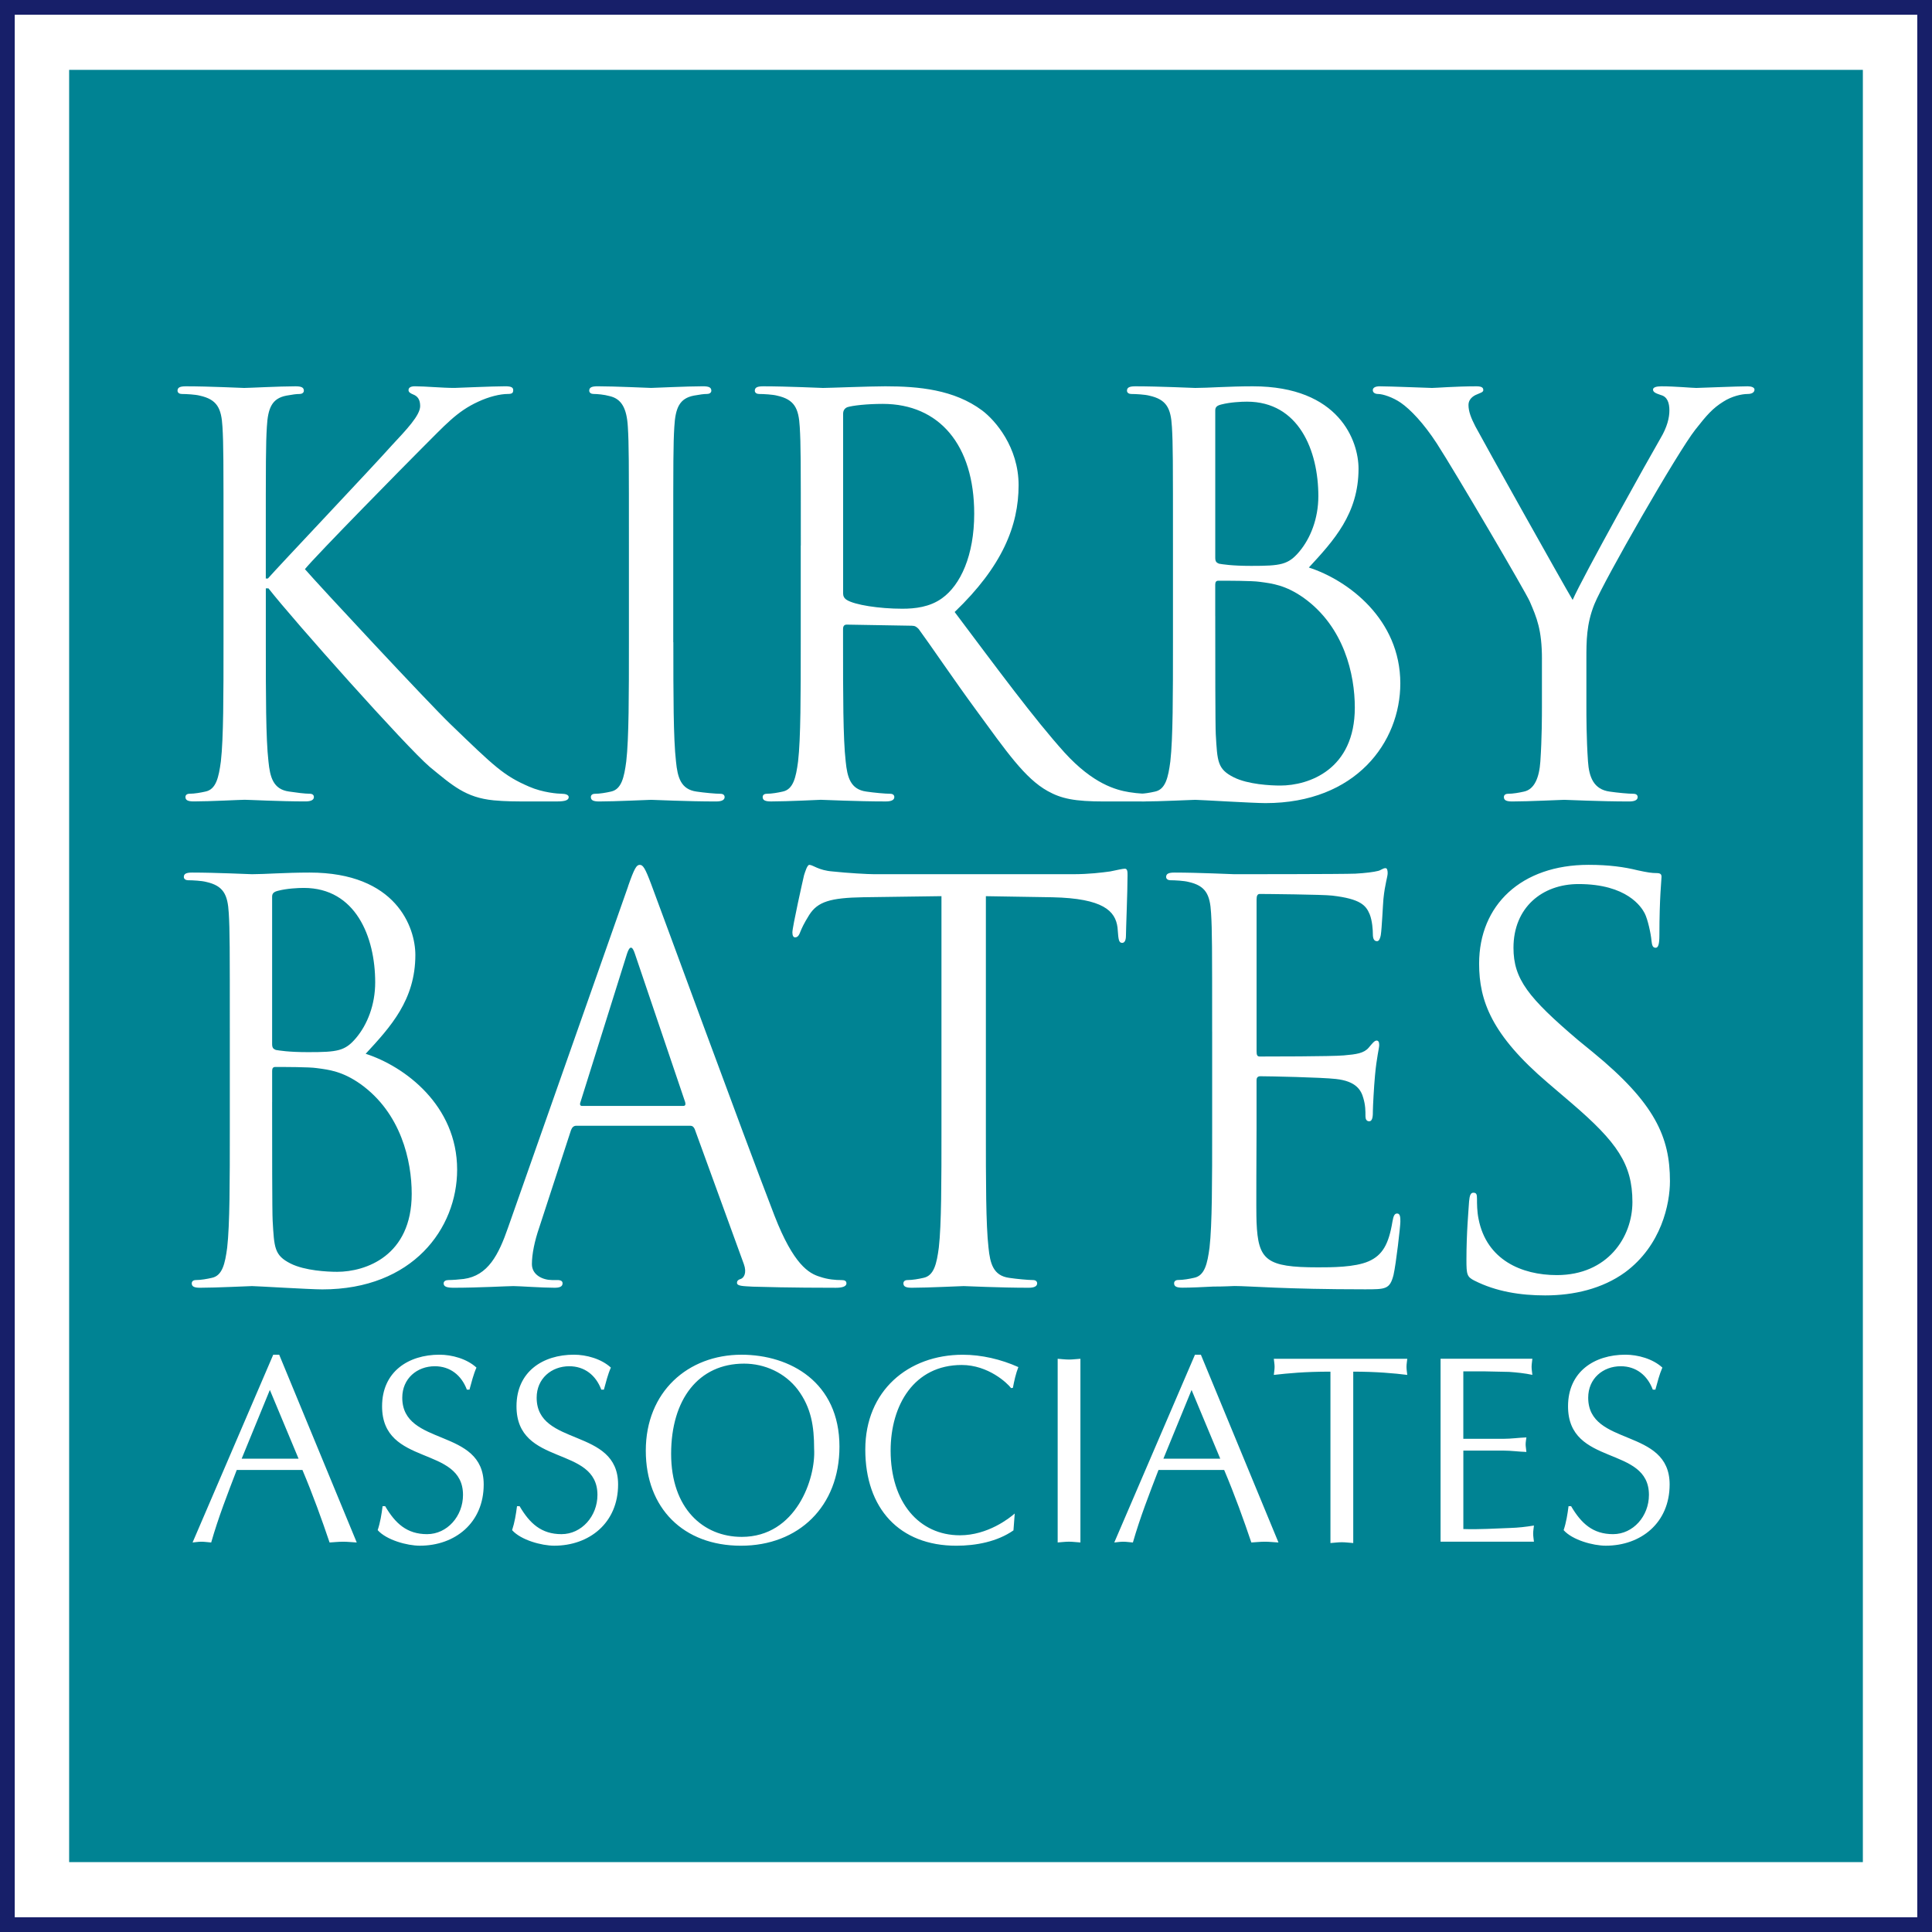
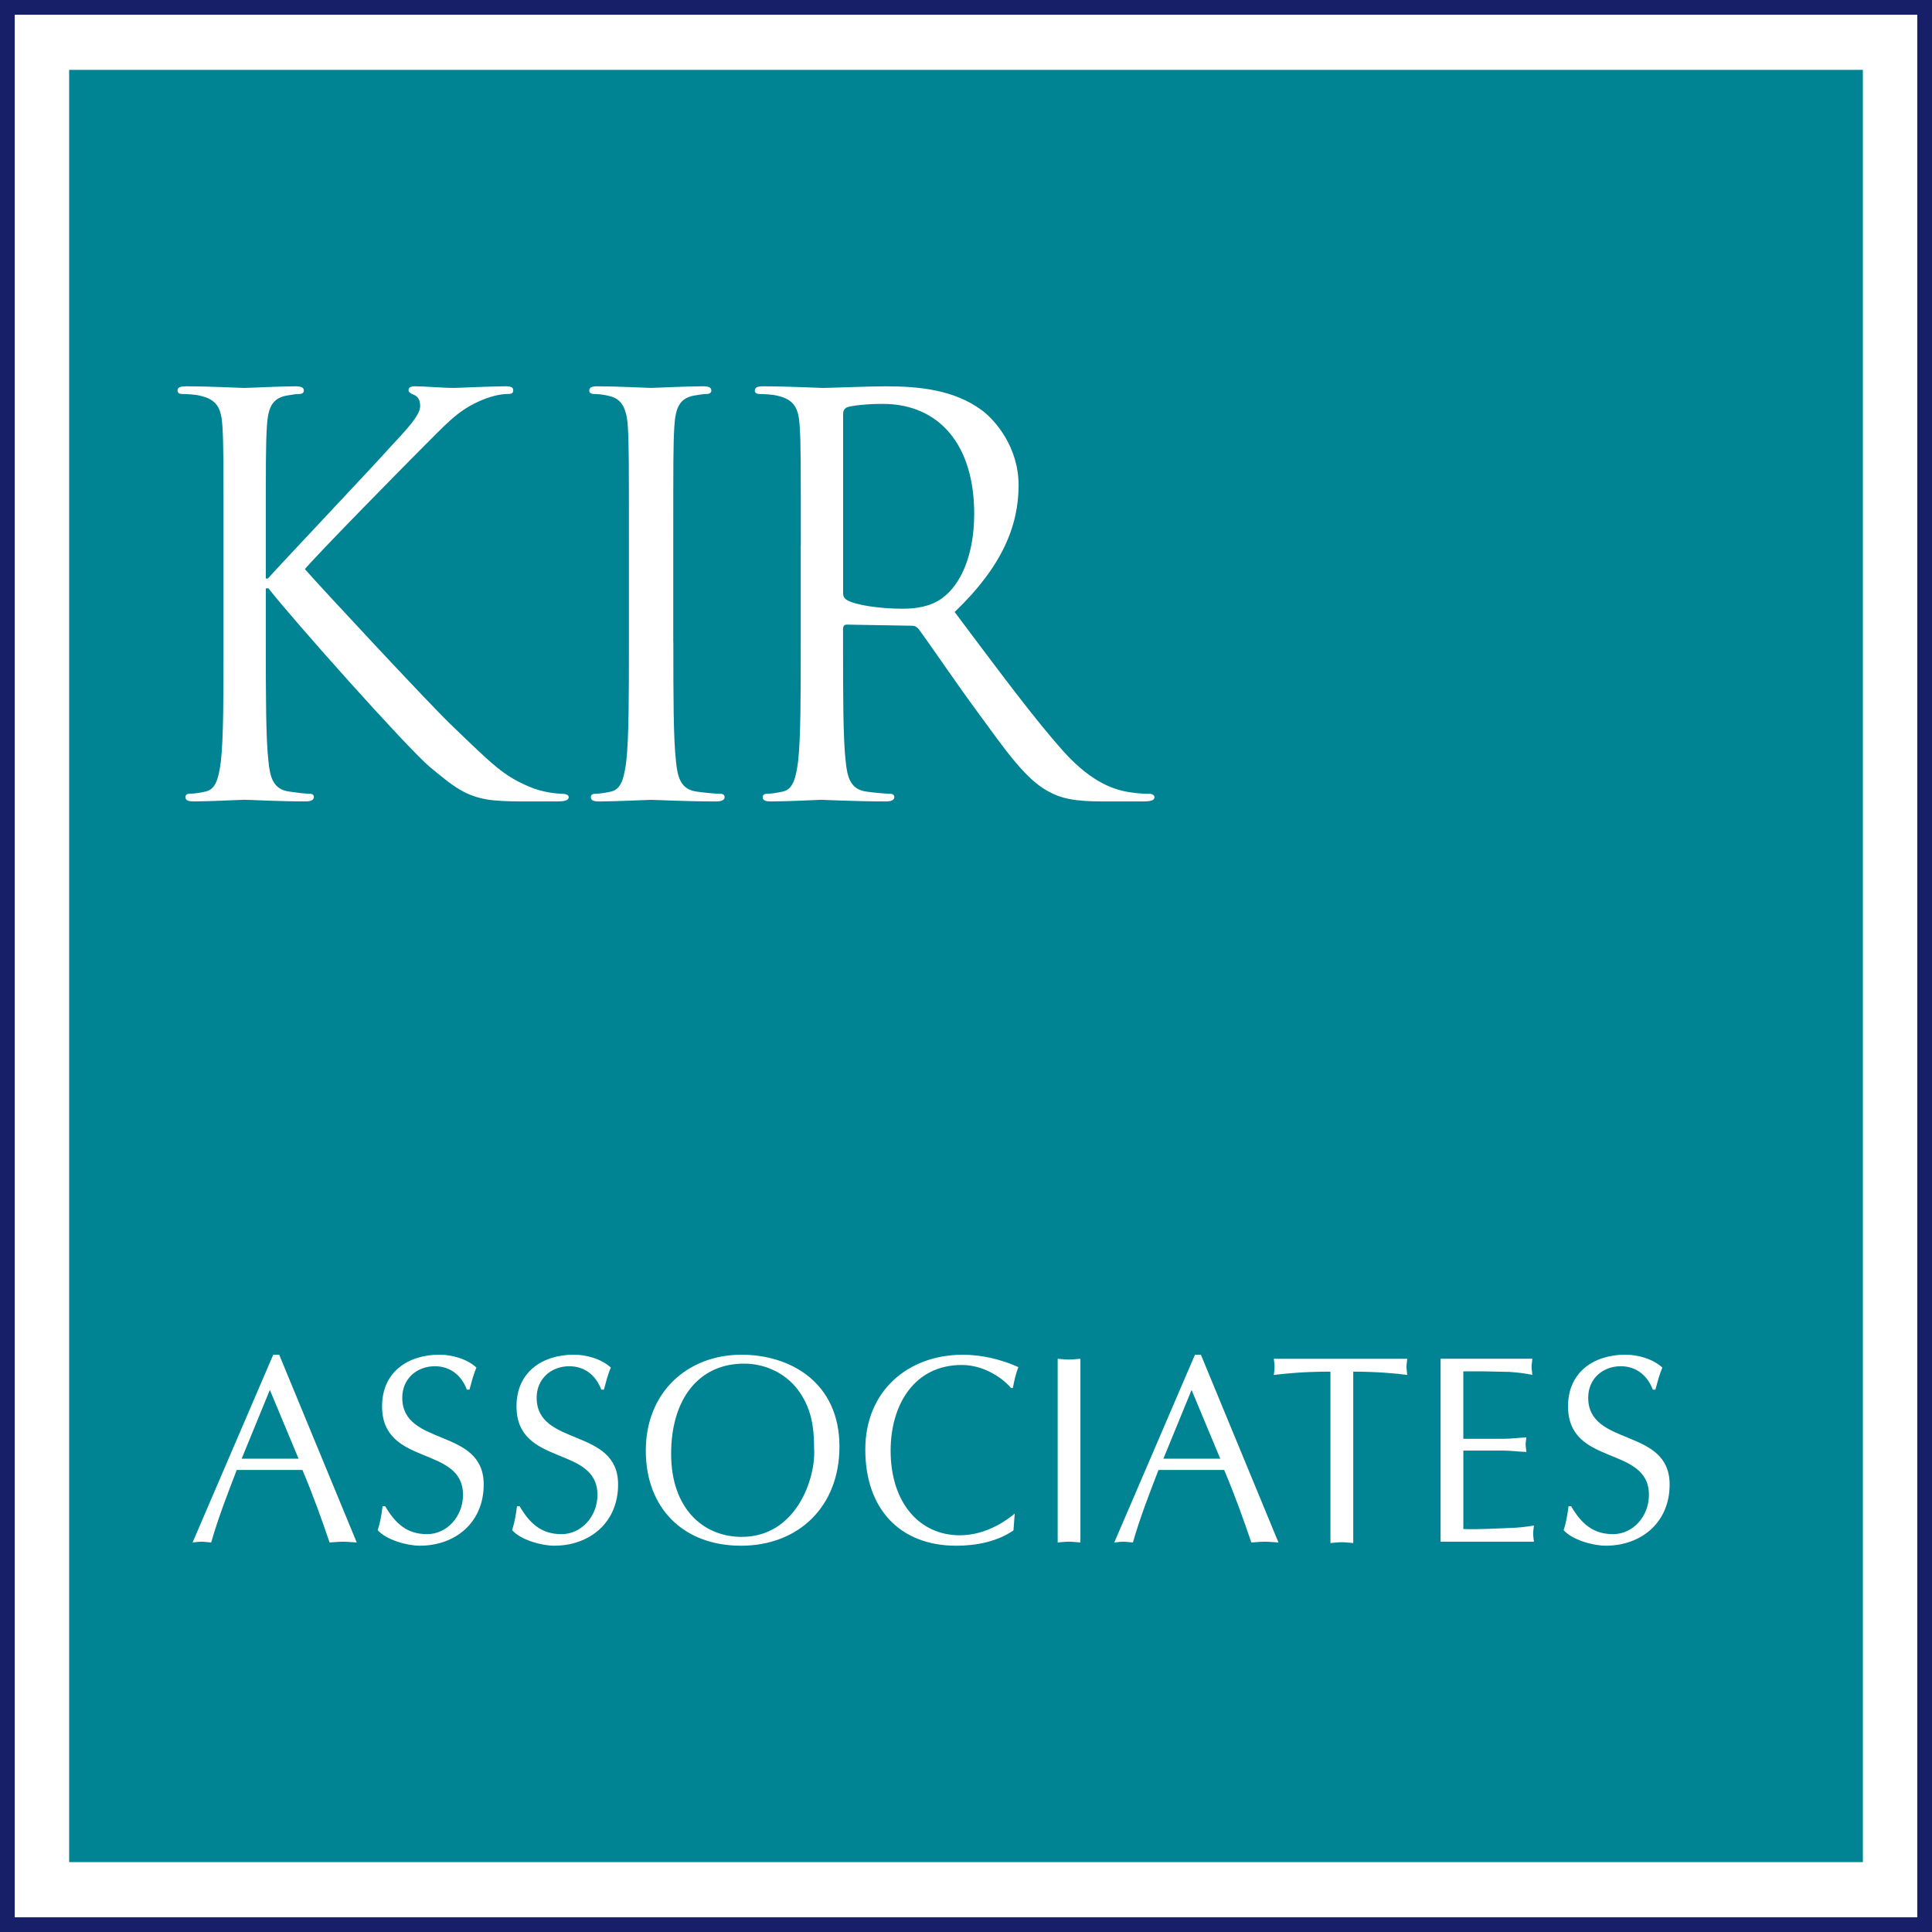
<svg xmlns="http://www.w3.org/2000/svg" id="Layer_2" viewBox="0 0 800 800">
  <rect x="0" y="0" width="800" height="800" fill="#333333" stroke="none" />
  <defs>
    <style>.cls-2{fill:#fff}</style>
  </defs>
  <g id="Layer_1-2" data-name="Layer_1">
    <path d="M3.05 3.05h793.9v793.9H3.05z" class="cls-2" />
    <path d="M793.9 6.1v787.8H6.1V6.1h787.8M800 0H0v800h800V0Z" style="fill:#171f69" />
    <path d="M28.63 28.93h742.74v742.13H28.63z" style="fill:#008393" />
-     <path d="M147.71 638.71c-2.03-.1-3.74-.32-5.57-.32-2.03 0-3.85.22-5.67.32-3.11-9.24-6.96-19.91-11.24-30.03h-27.2c-3.75 9.79-7.6 19.58-10.58 30.03-1.5-.1-2.68-.32-3.97-.32-1.39 0-2.57.22-3.74.32l33.4-77.75h2.47l32.11 77.75Zm-35.97-63.17-11.67 28.47h23.56l-11.89-28.47Zm47.76 48.15c4.17 7.12 8.99 11.57 17.34 11.57s14.88-7.46 14.88-16.25c0-20.68-33.51-11.56-33.51-36.69 0-14.36 10.92-21.37 23.77-21.37 5.14 0 11.34 1.69 15.31 5.34-1.28 2.9-2.03 6.02-2.89 9.13h-1.08c-2.25-5.99-6.96-9.69-13.27-9.69-7.39 0-13.48 5.12-13.48 13.01 0 20.47 33.72 12.25 33.72 35.95 0 15.9-11.88 25.35-26.45 25.35-5.24 0-13.8-2.34-17.45-6.44 1.07-3.22 1.61-6.57 2.03-9.91h1.08Zm55.66 0c4.17 7.12 9 11.57 17.34 11.57s14.89-7.46 14.89-16.25c0-20.68-33.52-11.56-33.52-36.69 0-14.36 10.92-21.37 23.77-21.37 5.14 0 11.34 1.69 15.31 5.34-1.29 2.9-2.03 6.02-2.89 9.13h-1.08c-2.23-5.99-6.96-9.69-13.26-9.69-7.39 0-13.5 5.12-13.5 13.01 0 20.47 33.72 12.25 33.72 35.95 0 15.9-11.89 25.35-26.44 25.35-5.24 0-13.81-2.34-17.45-6.44 1.06-3.22 1.6-6.57 2.03-9.91h1.07Zm52.25-23.02c0-24.35 17.45-39.71 39.62-39.71 20.13 0 40.57 11.37 40.57 38.05 0 24.8-16.92 41.04-40.79 41.04s-39.4-15.57-39.4-39.38Zm62.95-25.24c-5.35-7.01-13.7-10.78-22.27-10.78-18.84 0-30.19 14.77-30.19 37.37s13.28 34.37 29.23 34.37c22.58 0 30.72-24.26 29.98-36.49 0-9.23-1.18-17-6.75-24.46Zm89.29 58.27c-6.74 4.69-15.54 6.35-23.67 6.35-23.54 0-37.68-15.44-37.68-39.81s17.77-39.27 40.36-39.27c7.81 0 15.84 1.89 23.02 5.11-1.08 2.79-1.72 5.7-2.26 8.59l-.75.12c-1.49-2.02-9.42-9.58-20.44-9.58-19.69 0-29.44 16.56-29.44 35.47 0 21.37 11.78 35.05 28.69 35.05 11.57 0 20.56-7.13 22.7-9.02l-.53 7.01Zm18.31-71.06c1.49.1 3.1.32 4.71.32 1.5 0 2.99-.22 4.71-.32v76.06c-1.72-.1-3.21-.32-4.71-.32-1.61 0-3.22.22-4.71.32v-76.06Zm91.43 76.07c-2.02-.1-3.73-.32-5.57-.32-2.03 0-3.86.22-5.67.32-3.11-9.24-6.96-19.91-11.25-30.03h-27.19c-3.76 9.79-7.6 19.58-10.6 30.03-1.49-.1-2.67-.32-3.95-.32-1.4 0-2.58.22-3.76.32l33.41-77.75h2.45l32.13 77.75Zm-35.98-63.17-11.67 28.47h23.54l-11.88-28.47Zm66.93 63.4c-1.72-.12-3.2-.33-4.71-.33-1.61 0-3.22.22-4.72.33v-70.97c-10.8 0-17.34.67-23.45 1.35.11-1.13.32-2.23.32-3.35s-.21-2.09-.32-3.32h55.26c-.12 1.23-.32 2.22-.32 3.32s.2 2.22.32 3.35c-5.35-.68-12.85-1.35-22.37-1.35v70.97Zm45.6-43.16h16.58c3.22 0 6.32-.46 9.53-.58-.11.91-.32 1.91-.32 2.91 0 .89.22 1.89.32 3.11-3.21-.1-6.31-.56-9.53-.56h-16.58v32.48c6.53.23 12.95-.22 19.37-.44 3.33-.1 6.53-.46 9.86-1.01-.12 1.23-.32 2.23-.32 3.33s.2 2.22.32 3.35h-38.66v-75.74h38.01c-.11 1.23-.32 2.22-.32 3.32s.21 2.22.32 3.35c-3.22-.68-6.43-1.01-9.64-1.23l-10.7-.23h-8.25v27.93Zm44.63 27.91c4.18 7.12 9 11.57 17.35 11.57s14.87-7.46 14.87-16.25c0-20.68-33.5-11.56-33.5-36.69 0-14.36 10.91-21.37 23.76-21.37 5.14 0 11.34 1.69 15.3 5.34-1.27 2.9-2.02 6.02-2.89 9.13h-1.07c-2.26-5.99-6.96-9.69-13.27-9.69-7.39 0-13.48 5.12-13.48 13.01 0 20.47 33.72 12.25 33.72 35.95 0 15.9-11.89 25.35-26.44 25.35-5.25 0-13.82-2.34-17.45-6.44 1.07-3.22 1.6-6.57 2.03-9.91h1.06ZM92.55 225.9c0-35.48 0-41.84-.43-49.12-.44-7.73-2.19-11.37-9.42-12.96-1.75-.46-5.47-.68-7.44-.68-.88 0-1.75-.46-1.75-1.36 0-1.37 1.09-1.82 3.5-1.82 9.85 0 22.77.68 24.08.68 1.97 0 14.66-.68 21.23-.68 2.41 0 3.5.45 3.5 1.82 0 .91-.88 1.36-1.75 1.36-1.54 0-2.85.23-5.48.68-5.91 1.14-7.66 5-8.09 12.96-.44 7.28-.44 13.64-.44 49.12v13.65h.87c3.72-4.32 43.34-46.16 51.23-55.04 6.13-6.59 11.82-12.5 11.82-16.37 0-2.73-1.09-4.09-2.85-4.78-1.09-.46-1.97-.91-1.97-1.82 0-1.14 1.09-1.59 2.62-1.59 4.38 0 11.17.68 16.42.68 1.1 0 15.55-.68 21.02-.68 2.41 0 3.29.45 3.29 1.59s-.44 1.59-2.19 1.59c-3.28 0-7.88 1.14-12.26 3.18-8.98 4.09-13.79 9.78-23.64 19.56-5.47 5.46-43.56 44.12-48.16 49.8 5.69 6.6 51.22 55.49 60.2 64.13 18.39 17.74 22.11 21.38 32.61 25.92 5.69 2.5 12.04 2.96 13.57 2.96s2.85.46 2.85 1.36c0 1.14-1.09 1.82-4.82 1.82h-11.16c-6.13 0-10.29 0-15.1-.46-11.6-1.14-17.07-6.14-26.49-13.87-9.85-8.42-56.26-60.49-66.76-73.91h-1.09v22.29c0 21.83 0 39.8 1.09 49.35.65 6.59 1.97 11.6 8.54 12.5 3.06.46 6.56.91 8.53.91 1.32 0 1.75.68 1.75 1.36 0 1.14-1.09 1.82-3.5 1.82-10.73 0-23.43-.68-25.17-.68s-14.45.68-21.02.68c-2.41 0-3.5-.46-3.5-1.82 0-.68.44-1.36 1.75-1.36 1.97 0 4.6-.46 6.57-.91 4.38-.91 5.47-5.91 6.35-12.5 1.09-9.55 1.09-27.52 1.09-49.35v-40.03Zm186.27 40.03c0 21.83 0 39.8 1.09 49.35.65 6.59 1.97 11.6 8.54 12.5 3.06.46 7.88.91 9.85.91 1.31 0 1.75.68 1.75 1.36 0 1.14-1.1 1.82-3.51 1.82-12.04 0-25.83-.68-26.92-.68s-14.89.68-21.46.68c-2.41 0-3.5-.46-3.5-1.82 0-.68.44-1.36 1.75-1.36 1.97 0 4.59-.46 6.56-.91 4.38-.91 5.48-5.91 6.35-12.5 1.1-9.55 1.1-27.52 1.1-49.35V225.9c0-35.48 0-41.84-.44-49.12-.44-7.73-2.63-11.6-7.45-12.74-2.41-.68-5.25-.91-6.79-.91-.88 0-1.75-.46-1.75-1.36 0-1.37 1.09-1.82 3.5-1.82 7.22 0 21.01.68 22.11.68s14.88-.68 21.45-.68c2.41 0 3.5.45 3.5 1.82 0 .91-.88 1.36-1.75 1.36-1.54 0-2.85.23-5.48.68-5.91 1.14-7.66 5-8.1 12.96-.44 7.28-.44 13.64-.44 49.12v40.03Zm52.78-40.03c0-35.48 0-41.84-.44-49.12-.44-7.73-2.19-11.37-9.42-12.96-1.75-.46-5.47-.68-7.44-.68-.88 0-1.75-.46-1.75-1.36 0-1.37 1.1-1.82 3.51-1.82 9.85 0 23.64.68 24.73.68 2.41 0 19.04-.68 25.83-.68 13.79 0 28.46 1.36 40.06 10 5.47 4.1 15.1 15.24 15.1 30.93 0 16.83-6.79 33.66-26.48 52.53 17.95 23.88 32.83 44.12 45.52 58.22 11.82 12.96 21.24 15.47 26.71 16.37 4.16.68 7.22.68 8.53.68 1.1 0 1.98.68 1.98 1.36 0 1.37-1.31 1.82-5.26 1.82h-15.54c-12.26 0-17.73-1.14-23.43-4.32-9.41-5.23-17.08-16.38-29.55-33.43-9.19-12.51-19.48-27.74-23.86-33.66-.88-.91-1.53-1.36-2.85-1.36l-26.93-.46c-1.09 0-1.53.68-1.53 1.82v5.46c0 21.83 0 39.8 1.09 49.35.66 6.59 1.97 11.6 8.54 12.5 3.06.46 7.88.91 9.85.91 1.31 0 1.75.68 1.75 1.36 0 1.14-1.09 1.82-3.5 1.82-12.04 0-25.83-.68-26.93-.68-.22 0-14.01.68-20.58.68-2.41 0-3.5-.46-3.5-1.82 0-.68.44-1.36 1.75-1.36 1.97 0 4.59-.46 6.56-.91 4.38-.91 5.48-5.91 6.35-12.5 1.1-9.55 1.1-27.52 1.1-49.35v-40.03Zm17.51 19.79c0 1.14.44 2.05 1.53 2.73 3.28 2.05 13.35 3.64 22.99 3.64 5.25 0 11.38-.68 16.42-4.32 7.66-5.46 13.35-17.74 13.35-35.02 0-28.43-14.45-45.48-37.87-45.48-6.57 0-12.48.68-14.66 1.36-1.1.46-1.75 1.36-1.75 2.73v74.36Z" class="cls-2" />
-     <path d="M485.7 225.9c0-35.48 0-41.84-.43-49.12-.44-7.73-2.19-11.37-9.42-12.96-1.75-.46-5.48-.68-7.44-.68-.88 0-1.75-.46-1.75-1.36 0-1.37 1.09-1.82 3.5-1.82 9.85 0 23.64.68 24.74.68 5.25 0 13.79-.68 23.86-.68 35.9 0 43.78 22.74 43.78 34.11 0 18.65-10.29 29.79-20.57 40.93 16.2 5.23 37.87 21.38 37.87 47.98 0 24.33-18.39 49.57-55.82 49.57-5.03 0-27.36-1.36-29.11-1.36-1.1 0-14.89.68-21.46.68-2.41 0-3.5-.46-3.5-1.82 0-.68.43-1.36 1.75-1.36 1.96 0 4.59-.46 6.56-.91 4.38-.91 5.48-5.91 6.35-12.5 1.09-9.55 1.09-27.52 1.09-49.35V225.9Zm17.51 5.01c0 1.59.44 2.05 1.54 2.5 1.31.23 5.25.91 13.35.91 12.26 0 15.32-.46 19.92-5.91 4.59-5.46 7.88-13.64 7.88-22.97 0-18.87-8.1-39.12-29.55-39.12-2.41 0-7 .23-10.51 1.14-1.97.45-2.63 1.14-2.63 2.5v60.95Zm0 24.1c0 17.51 0 45.71.22 49.12.65 11.15.65 14.33 7.45 17.74 5.9 2.96 15.32 3.41 19.26 3.41 11.82 0 30.86-6.59 30.86-32.29 0-13.65-4.38-33.43-21.23-45.48-7.45-5.23-12.92-5.91-18.18-6.59-2.84-.46-13.79-.46-17.07-.46-.88 0-1.32.46-1.32 1.59v12.96Zm135.28 17.97c0-12.28-2.19-17.28-5.03-23.88-1.53-3.64-30.87-53.67-38.52-65.49-5.48-8.42-10.95-14.1-14.89-16.83-3.29-2.27-7.44-3.64-9.41-3.64-1.09 0-2.19-.46-2.19-1.59 0-.91.88-1.59 2.84-1.59 4.16 0 20.58.68 21.67.68 1.53 0 9.85-.68 18.39-.68 2.41 0 2.85.68 2.85 1.59s-1.31 1.14-3.28 2.05c-1.75.91-2.85 2.27-2.85 4.09 0 2.73 1.1 5.46 2.85 8.87 3.49 6.59 36.33 65.27 40.28 71.86 4.16-9.55 31.96-59.35 36.34-66.86 2.85-4.78 3.72-8.64 3.72-11.6 0-3.18-.87-5.68-3.49-6.37-1.98-.68-3.29-1.14-3.29-2.27 0-.91 1.31-1.36 3.5-1.36 5.69 0 12.69.68 14.45.68 1.32 0 17.07-.68 21.23-.68 1.53 0 2.84.45 2.84 1.36 0 1.14-1.09 1.82-2.84 1.82-2.41 0-6.57.91-10.07 3.18-4.38 2.73-6.79 5.46-11.6 11.6-7.22 9.1-37.87 62.54-41.81 72.32-3.29 8.19-3.29 15.24-3.29 22.74v19.56c0 3.64 0 13.19.66 22.74.44 6.59 2.41 11.6 8.97 12.5 3.07.46 7.88.91 9.85.91 1.31 0 1.75.68 1.75 1.36 0 1.14-1.1 1.82-3.51 1.82-12.04 0-25.83-.68-26.92-.68s-14.89.68-21.46.68c-2.41 0-3.5-.46-3.5-1.82 0-.68.44-1.36 1.75-1.36 1.96 0 4.59-.46 6.56-.91 4.38-.91 6.35-5.91 6.79-12.5.65-9.55.65-19.11.65-22.74v-19.56ZM95.16 427.25c0-35.47 0-41.84-.43-49.12-.44-7.73-2.19-11.37-9.42-12.96-1.75-.46-5.47-.68-7.44-.68-.88 0-1.75-.46-1.75-1.36 0-1.37 1.09-1.82 3.5-1.82 9.85 0 23.64.68 24.73.68 5.25 0 13.79-.68 23.86-.68 35.9 0 43.78 22.74 43.78 34.11 0 18.64-10.29 29.79-20.57 40.93 16.2 5.23 37.87 21.37 37.87 47.98 0 24.34-18.39 49.58-55.82 49.58-5.04 0-27.36-1.37-29.12-1.37-1.09 0-14.88.69-21.45.69-2.41 0-3.5-.46-3.5-1.82 0-.68.44-1.37 1.75-1.37 1.97 0 4.6-.45 6.57-.91 4.38-.9 5.47-5.91 6.35-12.5 1.09-9.55 1.09-27.52 1.09-49.35v-40.03Zm17.52 5.01c0 1.59.44 2.05 1.53 2.5 1.31.22 5.25.91 13.35.91 12.26 0 15.33-.46 19.92-5.92 4.59-5.45 7.88-13.64 7.88-22.96 0-18.87-8.1-39.12-29.55-39.12-2.41 0-7.01.23-10.51 1.14-1.97.45-2.62 1.14-2.62 2.5v60.95Zm0 24.1c0 17.51 0 45.71.22 49.12.65 11.14.65 14.32 7.45 17.74 5.91 2.96 15.32 3.41 19.26 3.41 11.82 0 30.87-6.59 30.87-32.29 0-13.64-4.38-33.43-21.23-45.48-7.44-5.23-12.91-5.91-18.17-6.59-2.85-.46-13.79-.46-17.08-.46-.87 0-1.31.46-1.31 1.6v12.96Zm147.39-89.37c2.62-7.5 3.5-8.87 4.82-8.87s2.19 1.14 4.82 8.19c3.29 8.64 37.65 102.56 51.01 137.13 7.88 20.24 14.23 23.88 18.82 25.25 3.29 1.14 6.57 1.36 8.76 1.36 1.31 0 2.19.23 2.19 1.37 0 1.37-1.97 1.82-4.38 1.82-3.28 0-19.26 0-34.37-.46-4.16-.23-6.57-.23-6.57-1.59 0-.91.66-1.37 1.54-1.59 1.31-.46 2.62-2.5 1.31-6.14l-20.36-55.94c-.44-.91-.88-1.37-1.97-1.37h-47.06c-1.1 0-1.75.68-2.19 1.82l-13.13 40.25c-1.97 5.69-3.06 11.14-3.06 15.23 0 4.55 4.59 6.59 8.32 6.59h2.19c1.53 0 2.19.46 2.19 1.37 0 1.37-1.31 1.82-3.28 1.82-5.25 0-14.66-.69-17.07-.69s-14.45.69-24.74.69c-2.84 0-4.16-.46-4.16-1.82 0-.9.88-1.37 1.97-1.37 1.53 0 4.59-.22 6.35-.45 10.07-1.37 14.45-10.01 18.39-21.38l49.69-141.22Zm22.76 90.96c1.09 0 1.09-.68.88-1.59l-20.8-61.4c-1.09-3.41-2.19-3.41-3.29 0l-19.26 61.4c-.44 1.14 0 1.59.66 1.59h41.81Zm125.4 9.33c0 21.83 0 39.8 1.09 49.35.66 6.59 1.98 11.6 8.54 12.5 3.06.46 7.88.91 9.85.91 1.31 0 1.75.69 1.75 1.37 0 1.14-1.09 1.82-3.5 1.82-12.04 0-25.83-.69-26.93-.69s-14.88.69-21.45.69c-2.41 0-3.5-.46-3.5-1.82 0-.68.44-1.37 1.75-1.37 1.97 0 4.59-.45 6.56-.91 4.38-.9 5.48-5.91 6.35-12.5 1.1-9.55 1.1-27.52 1.1-49.35v-96.2l-32.4.45c-13.58.23-18.83 1.82-22.33 7.28-2.41 3.87-3.06 5.46-3.72 7.05-.66 1.82-1.31 2.28-2.19 2.28-.65 0-1.09-.68-1.09-2.05 0-2.27 4.38-21.83 4.82-23.65.44-1.36 1.31-4.32 2.19-4.32 1.54 0 3.72 2.27 9.63 2.73 6.35.68 14.67 1.14 17.29 1.14h82.09c7 0 12.04-.68 15.54-1.14 3.28-.68 5.25-1.14 6.13-1.14 1.09 0 1.09 1.37 1.09 2.73 0 6.82-.66 22.51-.66 25.02 0 2.05-.65 2.96-1.53 2.96-1.09 0-1.53-.68-1.75-3.87l-.21-2.5c-.88-6.82-5.91-12.05-26.93-12.51l-27.58-.45v96.2Zm93.69-40.03c0-35.47 0-41.84-.44-49.12-.43-7.73-2.19-11.37-9.41-12.96-1.75-.46-5.47-.68-7.45-.68-.88 0-1.75-.46-1.75-1.36 0-1.37 1.1-1.82 3.51-1.82 9.85 0 23.64.68 24.73.68 1.53 0 45.1 0 50.13-.23 4.16-.23 7.66-.68 9.42-1.14 1.09-.23 1.96-1.14 3.06-1.14.65 0 .88.91.88 2.05 0 1.59-1.1 4.32-1.75 10.69-.22 2.27-.65 12.28-1.1 15.01-.21 1.14-.65 2.5-1.53 2.5-1.31 0-1.75-1.14-1.75-2.96 0-1.59-.22-5.46-1.31-8.19-1.53-3.64-3.72-6.37-15.54-7.73-3.72-.46-27.58-.68-29.99-.68-.88 0-1.31.68-1.31 2.27v62.77c0 1.59.22 2.27 1.31 2.27 2.85 0 29.77 0 34.81-.46 5.25-.45 8.32-.9 10.29-3.18 1.53-1.82 2.41-2.96 3.28-2.96.66 0 1.09.46 1.09 1.82s-1.09 5.23-1.75 12.73c-.43 4.55-.87 12.96-.87 14.55 0 1.82 0 4.32-1.54 4.32-1.09 0-1.53-.91-1.53-2.04 0-2.28 0-4.55-.87-7.51-.88-3.19-2.85-7.06-11.39-7.97-5.91-.68-27.58-1.13-31.3-1.13-1.1 0-1.54.68-1.54 1.59v20.01c0 7.73-.22 34.11 0 38.88.66 15.69 3.95 18.65 25.4 18.65 5.69 0 15.32 0 21.02-2.5 5.69-2.5 8.31-7.05 9.84-16.38.44-2.5.88-3.41 1.98-3.41 1.31 0 1.31 1.82 1.31 3.41 0 1.82-1.75 17.29-2.84 22.07-1.53 5.91-3.28 5.91-11.82 5.91-33.05 0-47.72-1.37-54.07-1.37-.43 0-4.16.23-8.76.23-4.38.23-9.41.46-12.69.46-2.41 0-3.51-.46-3.51-1.82 0-.68.44-1.37 1.75-1.37 1.98 0 4.59-.45 6.57-.91 4.38-.9 5.47-5.91 6.35-12.5 1.09-9.55 1.09-27.52 1.09-49.35v-40.03ZM610.5 530.27c-3.07-1.59-3.28-2.5-3.28-8.65 0-11.37.88-20.46 1.09-24.11.22-2.5.65-3.63 1.75-3.63 1.32 0 1.53.68 1.53 2.5 0 2.04 0 5.23.66 8.41 3.29 16.83 17.73 23.2 32.4 23.2 21.02 0 31.3-15.7 31.3-30.25 0-15.69-6.35-24.79-25.18-40.94l-9.84-8.41c-23.2-19.79-28.46-33.89-28.46-49.35 0-24.33 17.51-40.93 45.32-40.93 8.53 0 14.88.91 20.35 2.27 4.16.91 5.91 1.14 7.67 1.14s2.19.46 2.19 1.59-.88 8.64-.88 24.11c0 3.64-.44 5.23-1.53 5.23-1.32 0-1.53-1.14-1.75-2.96-.22-2.73-1.53-8.87-2.84-11.37-1.32-2.5-7.22-12.05-27.37-12.05-15.1 0-26.93 9.78-26.93 26.38 0 12.96 6.13 20.69 26.7 38.2l6.13 5.01c25.83 21.14 31.96 35.24 31.96 53.44 0 9.32-3.5 26.61-18.6 37.75-9.42 6.82-21.24 9.55-33.06 9.55-10.29 0-20.36-1.59-29.33-6.14Z" class="cls-2" />
+     <path d="M147.71 638.71c-2.03-.1-3.74-.32-5.57-.32-2.03 0-3.85.22-5.67.32-3.11-9.24-6.96-19.91-11.24-30.03h-27.2c-3.75 9.79-7.6 19.58-10.58 30.03-1.5-.1-2.68-.32-3.97-.32-1.39 0-2.57.22-3.74.32l33.4-77.75h2.47l32.11 77.75Zm-35.97-63.17-11.67 28.47h23.56Zm47.76 48.15c4.17 7.12 8.99 11.57 17.34 11.57s14.88-7.46 14.88-16.25c0-20.68-33.51-11.56-33.51-36.69 0-14.36 10.92-21.37 23.77-21.37 5.14 0 11.34 1.69 15.31 5.34-1.28 2.9-2.03 6.02-2.89 9.13h-1.08c-2.25-5.99-6.96-9.69-13.27-9.69-7.39 0-13.48 5.12-13.48 13.01 0 20.47 33.72 12.25 33.72 35.95 0 15.9-11.88 25.35-26.45 25.35-5.24 0-13.8-2.34-17.45-6.44 1.07-3.22 1.61-6.57 2.03-9.91h1.08Zm55.66 0c4.17 7.12 9 11.57 17.34 11.57s14.89-7.46 14.89-16.25c0-20.68-33.52-11.56-33.52-36.69 0-14.36 10.92-21.37 23.77-21.37 5.14 0 11.34 1.69 15.31 5.34-1.29 2.9-2.03 6.02-2.89 9.13h-1.08c-2.23-5.99-6.96-9.69-13.26-9.69-7.39 0-13.5 5.12-13.5 13.01 0 20.47 33.72 12.25 33.72 35.95 0 15.9-11.89 25.35-26.44 25.35-5.24 0-13.81-2.34-17.45-6.44 1.06-3.22 1.6-6.57 2.03-9.91h1.07Zm52.25-23.02c0-24.35 17.45-39.71 39.62-39.71 20.13 0 40.57 11.37 40.57 38.05 0 24.8-16.92 41.04-40.79 41.04s-39.4-15.57-39.4-39.38Zm62.95-25.24c-5.35-7.01-13.7-10.78-22.27-10.78-18.84 0-30.19 14.77-30.19 37.37s13.28 34.37 29.23 34.37c22.58 0 30.72-24.26 29.98-36.49 0-9.23-1.18-17-6.75-24.46Zm89.29 58.27c-6.74 4.69-15.54 6.35-23.67 6.35-23.54 0-37.68-15.44-37.68-39.81s17.77-39.27 40.36-39.27c7.81 0 15.84 1.89 23.02 5.11-1.08 2.79-1.72 5.7-2.26 8.59l-.75.12c-1.49-2.02-9.42-9.58-20.44-9.58-19.69 0-29.44 16.56-29.44 35.47 0 21.37 11.78 35.05 28.69 35.05 11.57 0 20.56-7.13 22.7-9.02l-.53 7.01Zm18.31-71.06c1.49.1 3.1.32 4.71.32 1.5 0 2.99-.22 4.71-.32v76.06c-1.72-.1-3.21-.32-4.71-.32-1.61 0-3.22.22-4.71.32v-76.06Zm91.43 76.07c-2.02-.1-3.73-.32-5.57-.32-2.03 0-3.86.22-5.67.32-3.11-9.24-6.96-19.91-11.25-30.03h-27.19c-3.76 9.79-7.6 19.58-10.6 30.03-1.49-.1-2.67-.32-3.95-.32-1.4 0-2.58.22-3.76.32l33.41-77.75h2.45l32.13 77.75Zm-35.98-63.17-11.67 28.47h23.54l-11.88-28.47Zm66.93 63.4c-1.72-.12-3.2-.33-4.71-.33-1.61 0-3.22.22-4.72.33v-70.97c-10.8 0-17.34.67-23.45 1.35.11-1.13.32-2.23.32-3.35s-.21-2.09-.32-3.32h55.26c-.12 1.23-.32 2.22-.32 3.32s.2 2.22.32 3.35c-5.35-.68-12.85-1.35-22.37-1.35v70.97Zm45.6-43.16h16.58c3.22 0 6.32-.46 9.53-.58-.11.91-.32 1.91-.32 2.91 0 .89.22 1.89.32 3.11-3.21-.1-6.31-.56-9.53-.56h-16.58v32.48c6.53.23 12.95-.22 19.37-.44 3.33-.1 6.53-.46 9.86-1.01-.12 1.23-.32 2.23-.32 3.33s.2 2.22.32 3.35h-38.66v-75.74h38.01c-.11 1.23-.32 2.22-.32 3.32s.21 2.22.32 3.35c-3.22-.68-6.43-1.01-9.64-1.23l-10.7-.23h-8.25v27.93Zm44.63 27.91c4.18 7.12 9 11.57 17.35 11.57s14.87-7.46 14.87-16.25c0-20.68-33.5-11.56-33.5-36.69 0-14.36 10.91-21.37 23.76-21.37 5.14 0 11.34 1.69 15.3 5.34-1.27 2.9-2.02 6.02-2.89 9.13h-1.07c-2.26-5.99-6.96-9.69-13.27-9.69-7.39 0-13.48 5.12-13.48 13.01 0 20.47 33.72 12.25 33.72 35.95 0 15.9-11.89 25.35-26.44 25.35-5.25 0-13.82-2.34-17.45-6.44 1.07-3.22 1.6-6.57 2.03-9.91h1.06ZM92.55 225.9c0-35.48 0-41.84-.43-49.12-.44-7.73-2.19-11.37-9.42-12.96-1.75-.46-5.47-.68-7.44-.68-.88 0-1.75-.46-1.75-1.36 0-1.37 1.09-1.82 3.5-1.82 9.85 0 22.77.68 24.08.68 1.97 0 14.66-.68 21.23-.68 2.41 0 3.5.45 3.5 1.82 0 .91-.88 1.36-1.75 1.36-1.54 0-2.85.23-5.48.68-5.91 1.14-7.66 5-8.09 12.96-.44 7.28-.44 13.64-.44 49.12v13.65h.87c3.72-4.32 43.34-46.16 51.23-55.04 6.13-6.59 11.82-12.5 11.82-16.37 0-2.73-1.09-4.09-2.85-4.78-1.09-.46-1.97-.91-1.97-1.82 0-1.14 1.09-1.59 2.62-1.59 4.38 0 11.17.68 16.42.68 1.1 0 15.55-.68 21.02-.68 2.41 0 3.29.45 3.29 1.59s-.44 1.59-2.19 1.59c-3.28 0-7.88 1.14-12.26 3.18-8.98 4.09-13.79 9.78-23.64 19.56-5.47 5.46-43.56 44.12-48.16 49.8 5.69 6.6 51.22 55.49 60.2 64.13 18.39 17.74 22.11 21.38 32.61 25.92 5.69 2.5 12.04 2.96 13.57 2.96s2.85.46 2.85 1.36c0 1.14-1.09 1.82-4.82 1.82h-11.16c-6.13 0-10.29 0-15.1-.46-11.6-1.14-17.07-6.14-26.49-13.87-9.85-8.42-56.26-60.49-66.76-73.91h-1.09v22.29c0 21.83 0 39.8 1.09 49.35.65 6.59 1.97 11.6 8.54 12.5 3.06.46 6.56.91 8.53.91 1.32 0 1.75.68 1.75 1.36 0 1.14-1.09 1.82-3.5 1.82-10.73 0-23.43-.68-25.17-.68s-14.45.68-21.02.68c-2.41 0-3.5-.46-3.5-1.82 0-.68.44-1.36 1.75-1.36 1.97 0 4.6-.46 6.57-.91 4.38-.91 5.47-5.91 6.35-12.5 1.09-9.55 1.09-27.52 1.09-49.35v-40.03Zm186.27 40.03c0 21.83 0 39.8 1.09 49.35.65 6.59 1.97 11.6 8.54 12.5 3.06.46 7.88.91 9.85.91 1.31 0 1.75.68 1.75 1.36 0 1.14-1.1 1.82-3.51 1.82-12.04 0-25.83-.68-26.92-.68s-14.89.68-21.46.68c-2.41 0-3.5-.46-3.5-1.82 0-.68.44-1.36 1.75-1.36 1.97 0 4.59-.46 6.56-.91 4.38-.91 5.48-5.91 6.35-12.5 1.1-9.55 1.1-27.52 1.1-49.35V225.9c0-35.48 0-41.84-.44-49.12-.44-7.73-2.63-11.6-7.45-12.74-2.41-.68-5.25-.91-6.79-.91-.88 0-1.75-.46-1.75-1.36 0-1.37 1.09-1.82 3.5-1.82 7.22 0 21.01.68 22.11.68s14.88-.68 21.45-.68c2.41 0 3.5.45 3.5 1.82 0 .91-.88 1.36-1.75 1.36-1.54 0-2.85.23-5.48.68-5.91 1.14-7.66 5-8.1 12.96-.44 7.28-.44 13.64-.44 49.12v40.03Zm52.78-40.03c0-35.48 0-41.84-.44-49.12-.44-7.73-2.19-11.37-9.42-12.96-1.75-.46-5.47-.68-7.44-.68-.88 0-1.75-.46-1.75-1.36 0-1.37 1.1-1.82 3.51-1.82 9.85 0 23.64.68 24.73.68 2.41 0 19.04-.68 25.83-.68 13.79 0 28.46 1.36 40.06 10 5.47 4.1 15.1 15.24 15.1 30.93 0 16.83-6.79 33.66-26.48 52.53 17.95 23.88 32.83 44.12 45.52 58.22 11.82 12.96 21.24 15.47 26.71 16.37 4.16.68 7.22.68 8.53.68 1.1 0 1.98.68 1.98 1.36 0 1.37-1.31 1.82-5.26 1.82h-15.54c-12.26 0-17.73-1.14-23.43-4.32-9.41-5.23-17.08-16.38-29.55-33.43-9.19-12.51-19.48-27.74-23.86-33.66-.88-.91-1.53-1.36-2.85-1.36l-26.93-.46c-1.09 0-1.53.68-1.53 1.82v5.46c0 21.83 0 39.8 1.09 49.35.66 6.59 1.97 11.6 8.54 12.5 3.06.46 7.88.91 9.85.91 1.31 0 1.75.68 1.75 1.36 0 1.14-1.09 1.82-3.5 1.82-12.04 0-25.83-.68-26.93-.68-.22 0-14.01.68-20.58.68-2.41 0-3.5-.46-3.5-1.82 0-.68.44-1.36 1.75-1.36 1.97 0 4.59-.46 6.56-.91 4.38-.91 5.48-5.91 6.35-12.5 1.1-9.55 1.1-27.52 1.1-49.35v-40.03Zm17.51 19.79c0 1.14.44 2.05 1.53 2.73 3.28 2.05 13.35 3.64 22.99 3.64 5.25 0 11.38-.68 16.42-4.32 7.66-5.46 13.35-17.74 13.35-35.02 0-28.43-14.45-45.48-37.87-45.48-6.57 0-12.48.68-14.66 1.36-1.1.46-1.75 1.36-1.75 2.73v74.36Z" class="cls-2" />
  </g>
</svg>